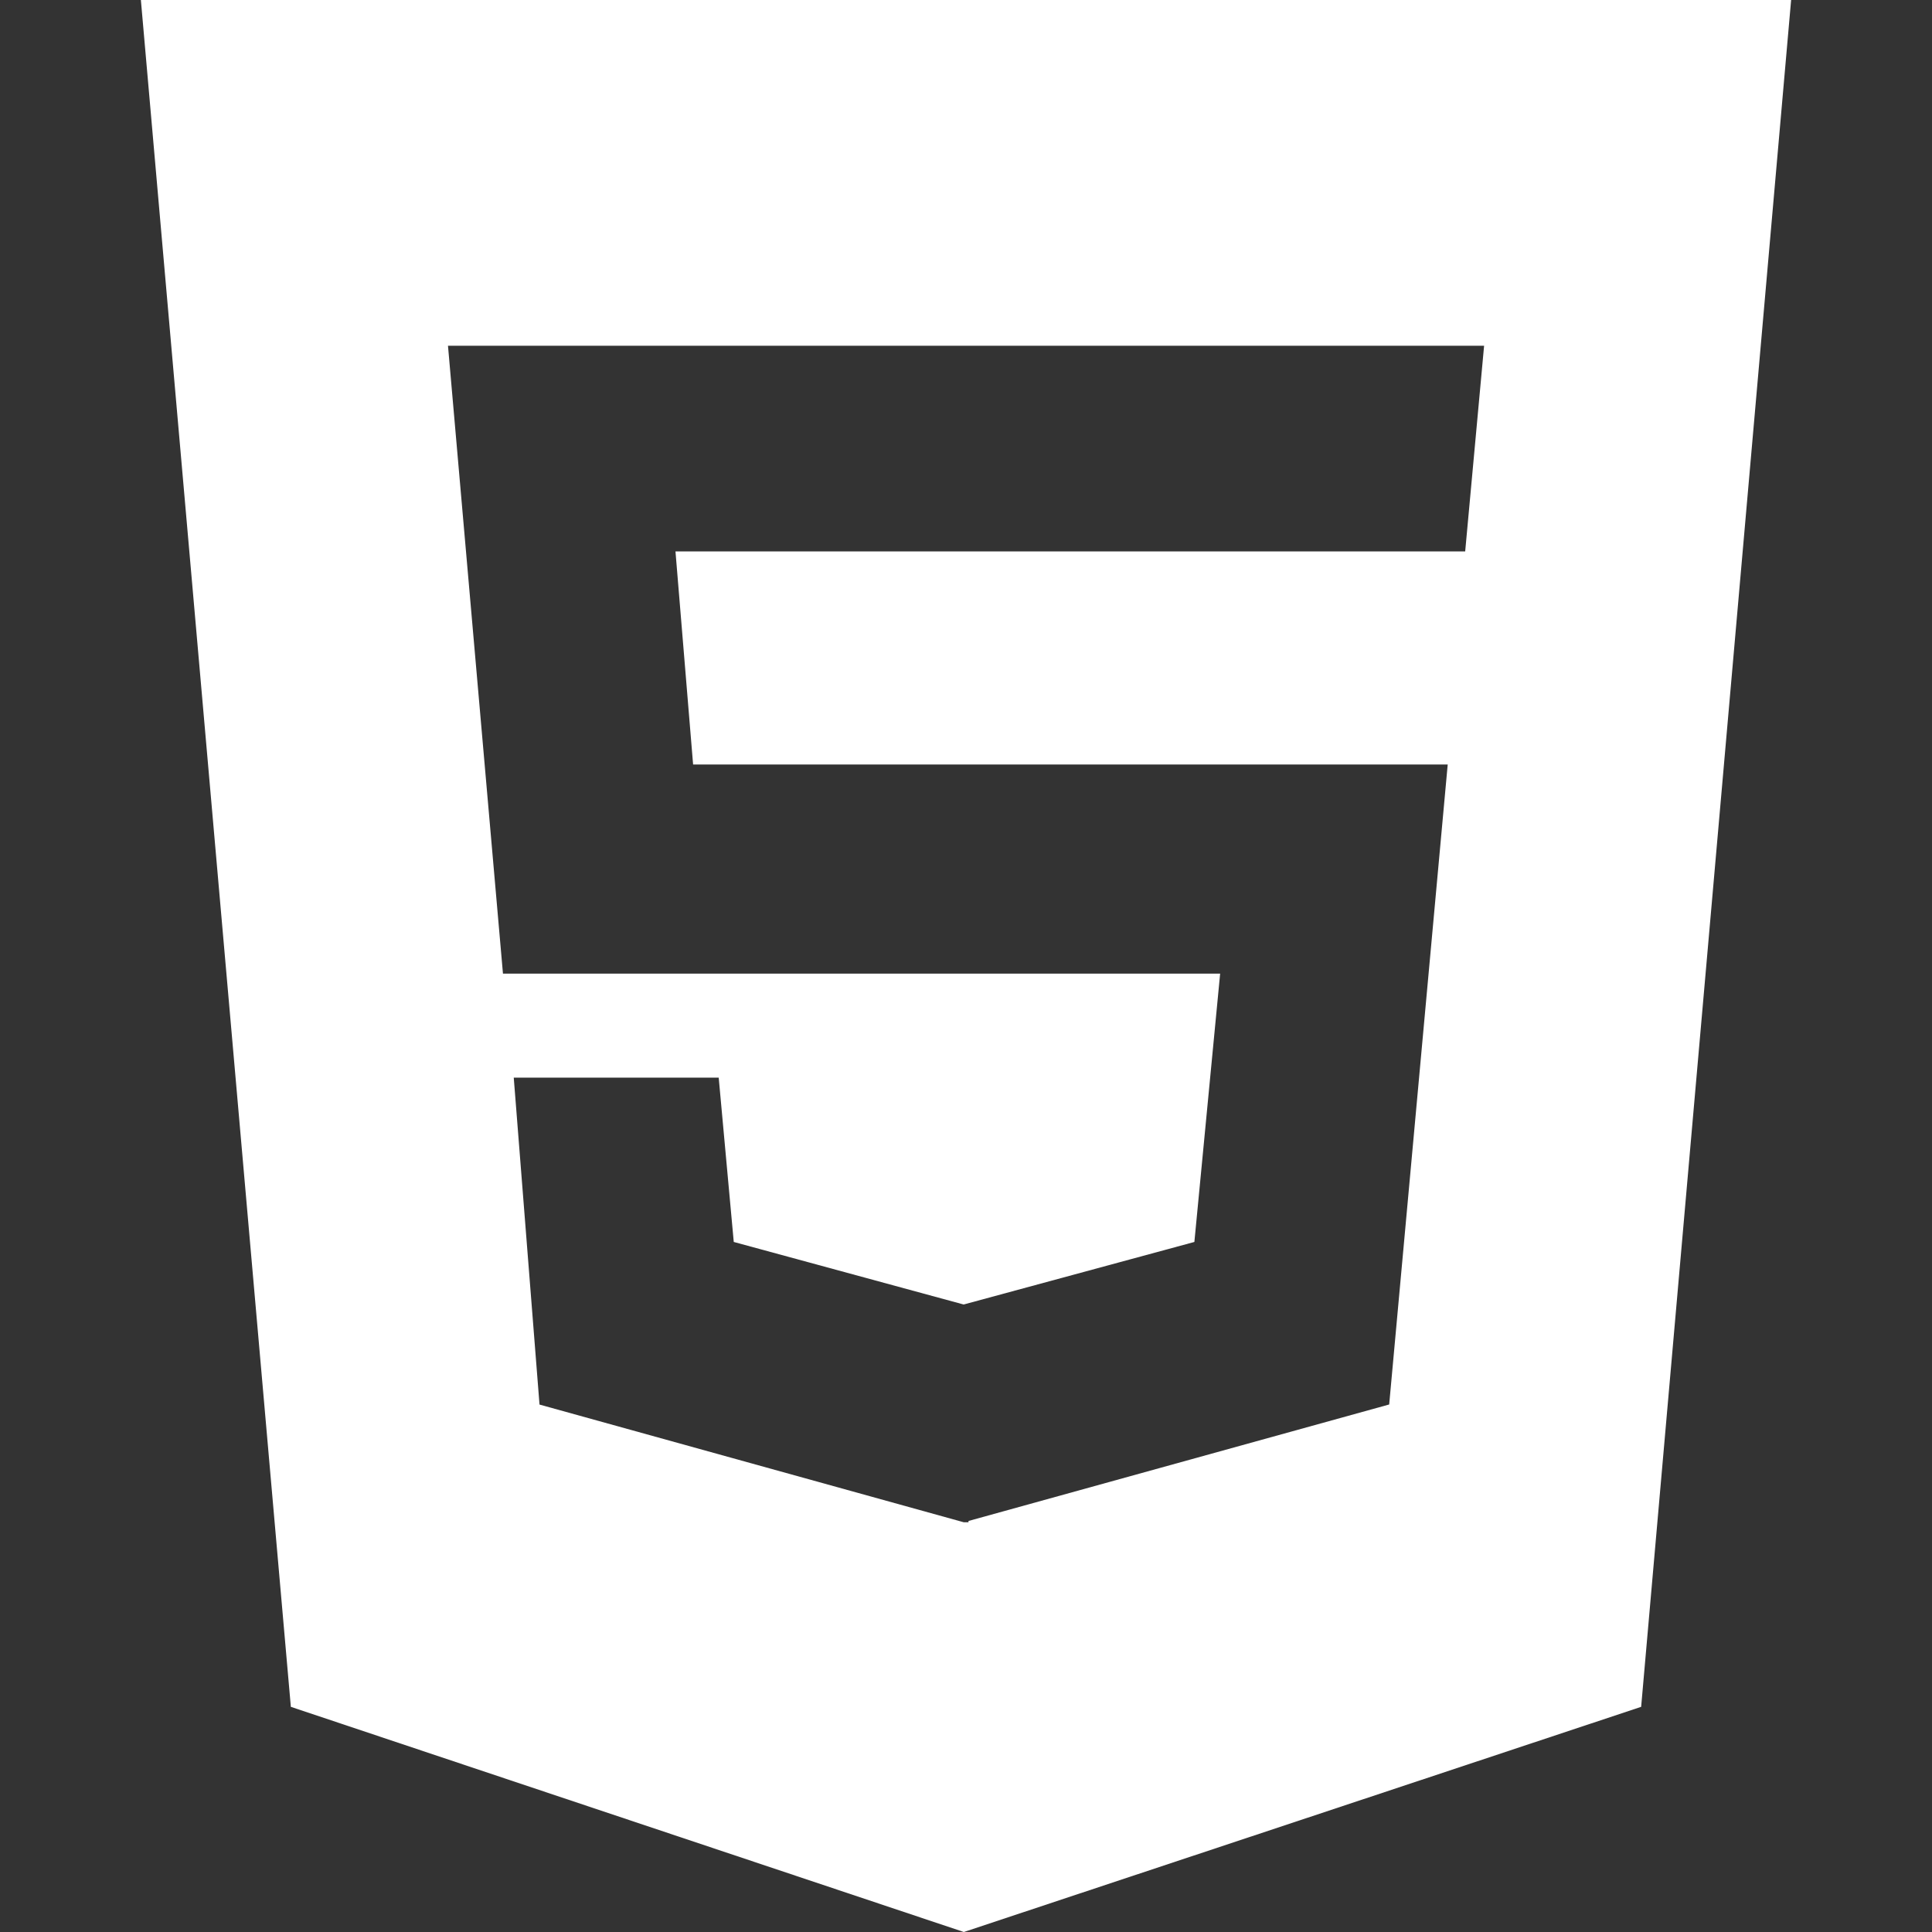
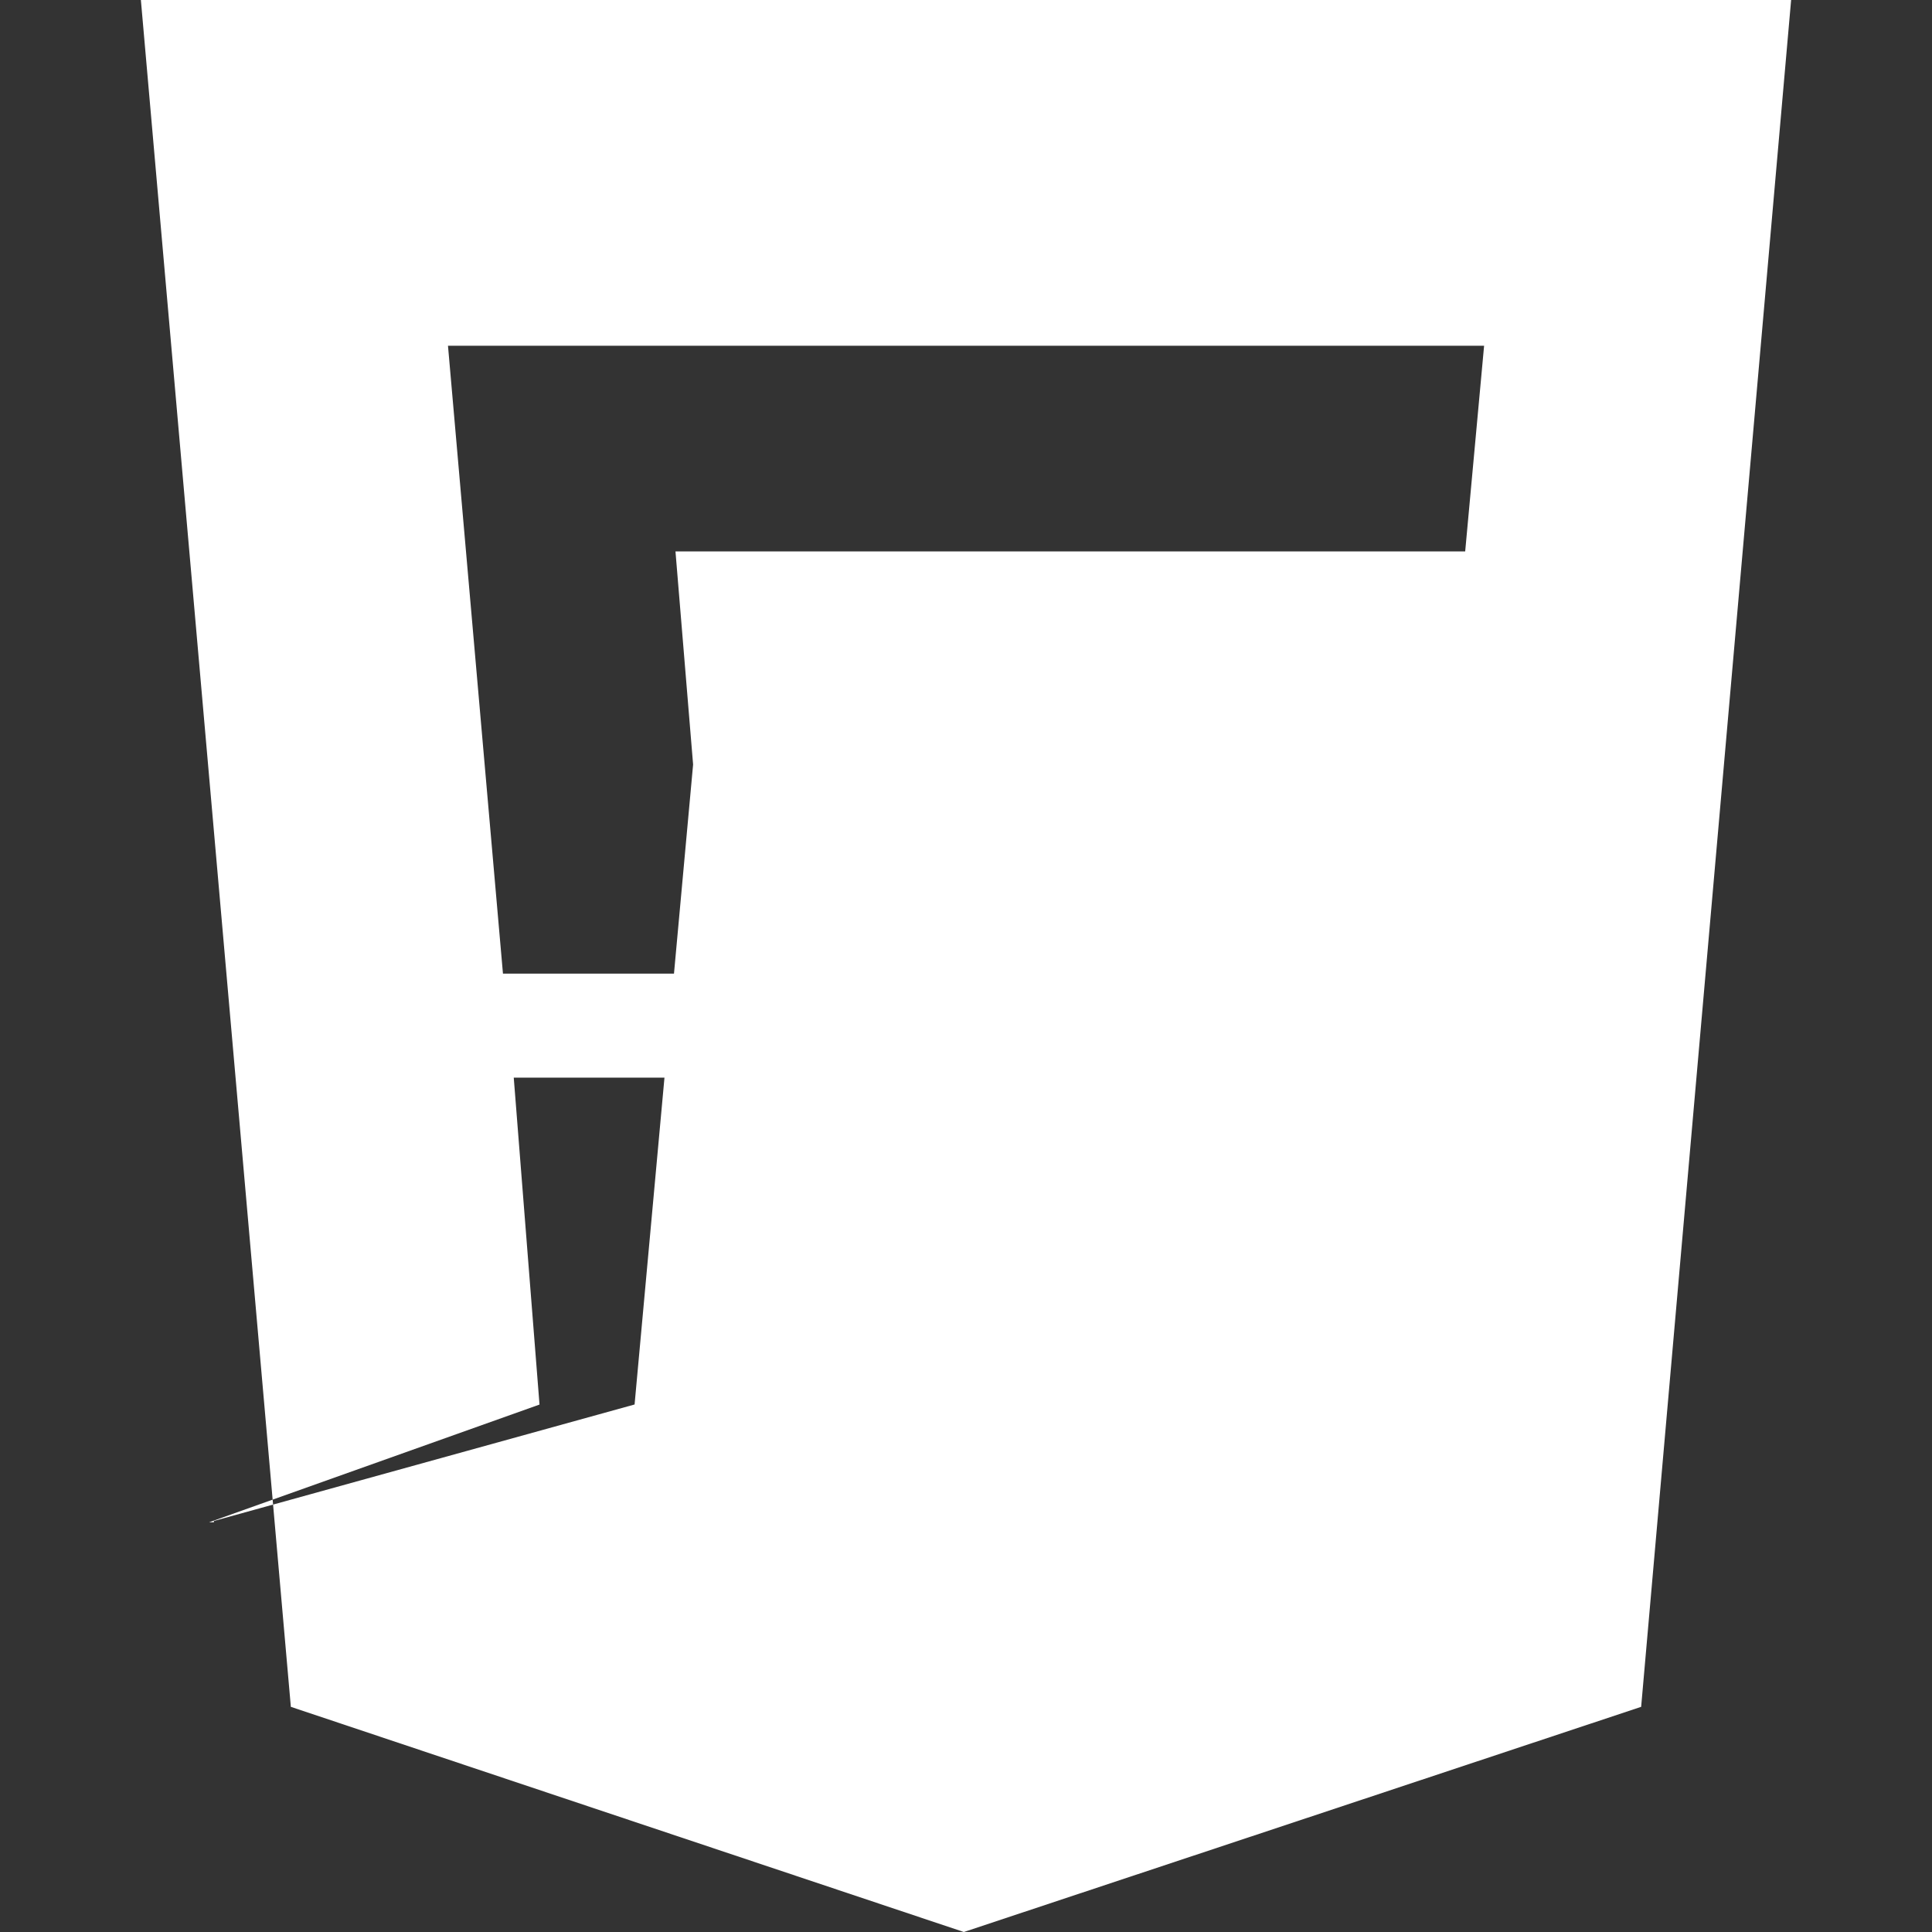
<svg xmlns="http://www.w3.org/2000/svg" enable-background="new 0 0 24 24" viewBox="0 0 24 24" id="Html">
  <rect x="0" y="0" width="24" height="24" fill="#333333" stroke="none" />
-   <path d="M20.387,21.203L22.25,0H1.751H1.75l1.863,21.203L11.973,24L20.387,21.203z M6.702,17.448l-0.32-4.061h2.546l0.187,2.041l2.856,0.777l2.866-0.777l0.32-3.333H6.248l-0.683-7.8h12.871l-0.235,2.555H8.391l0.219,2.647h9.374l-0.727,7.95l-5.226,1.447v0.016h-0.059L6.702,17.448z" fill="#ffffff" class="color000000 svgShape" />
+   <path d="M20.387,21.203L22.25,0H1.751H1.75l1.863,21.203L11.973,24L20.387,21.203z M6.702,17.448l-0.32-4.061h2.546l0.187,2.041l2.856,0.777l2.866-0.777l0.32-3.333H6.248l-0.683-7.8h12.871l-0.235,2.555H8.391l0.219,2.647l-0.727,7.95l-5.226,1.447v0.016h-0.059L6.702,17.448z" fill="#ffffff" class="color000000 svgShape" />
</svg>